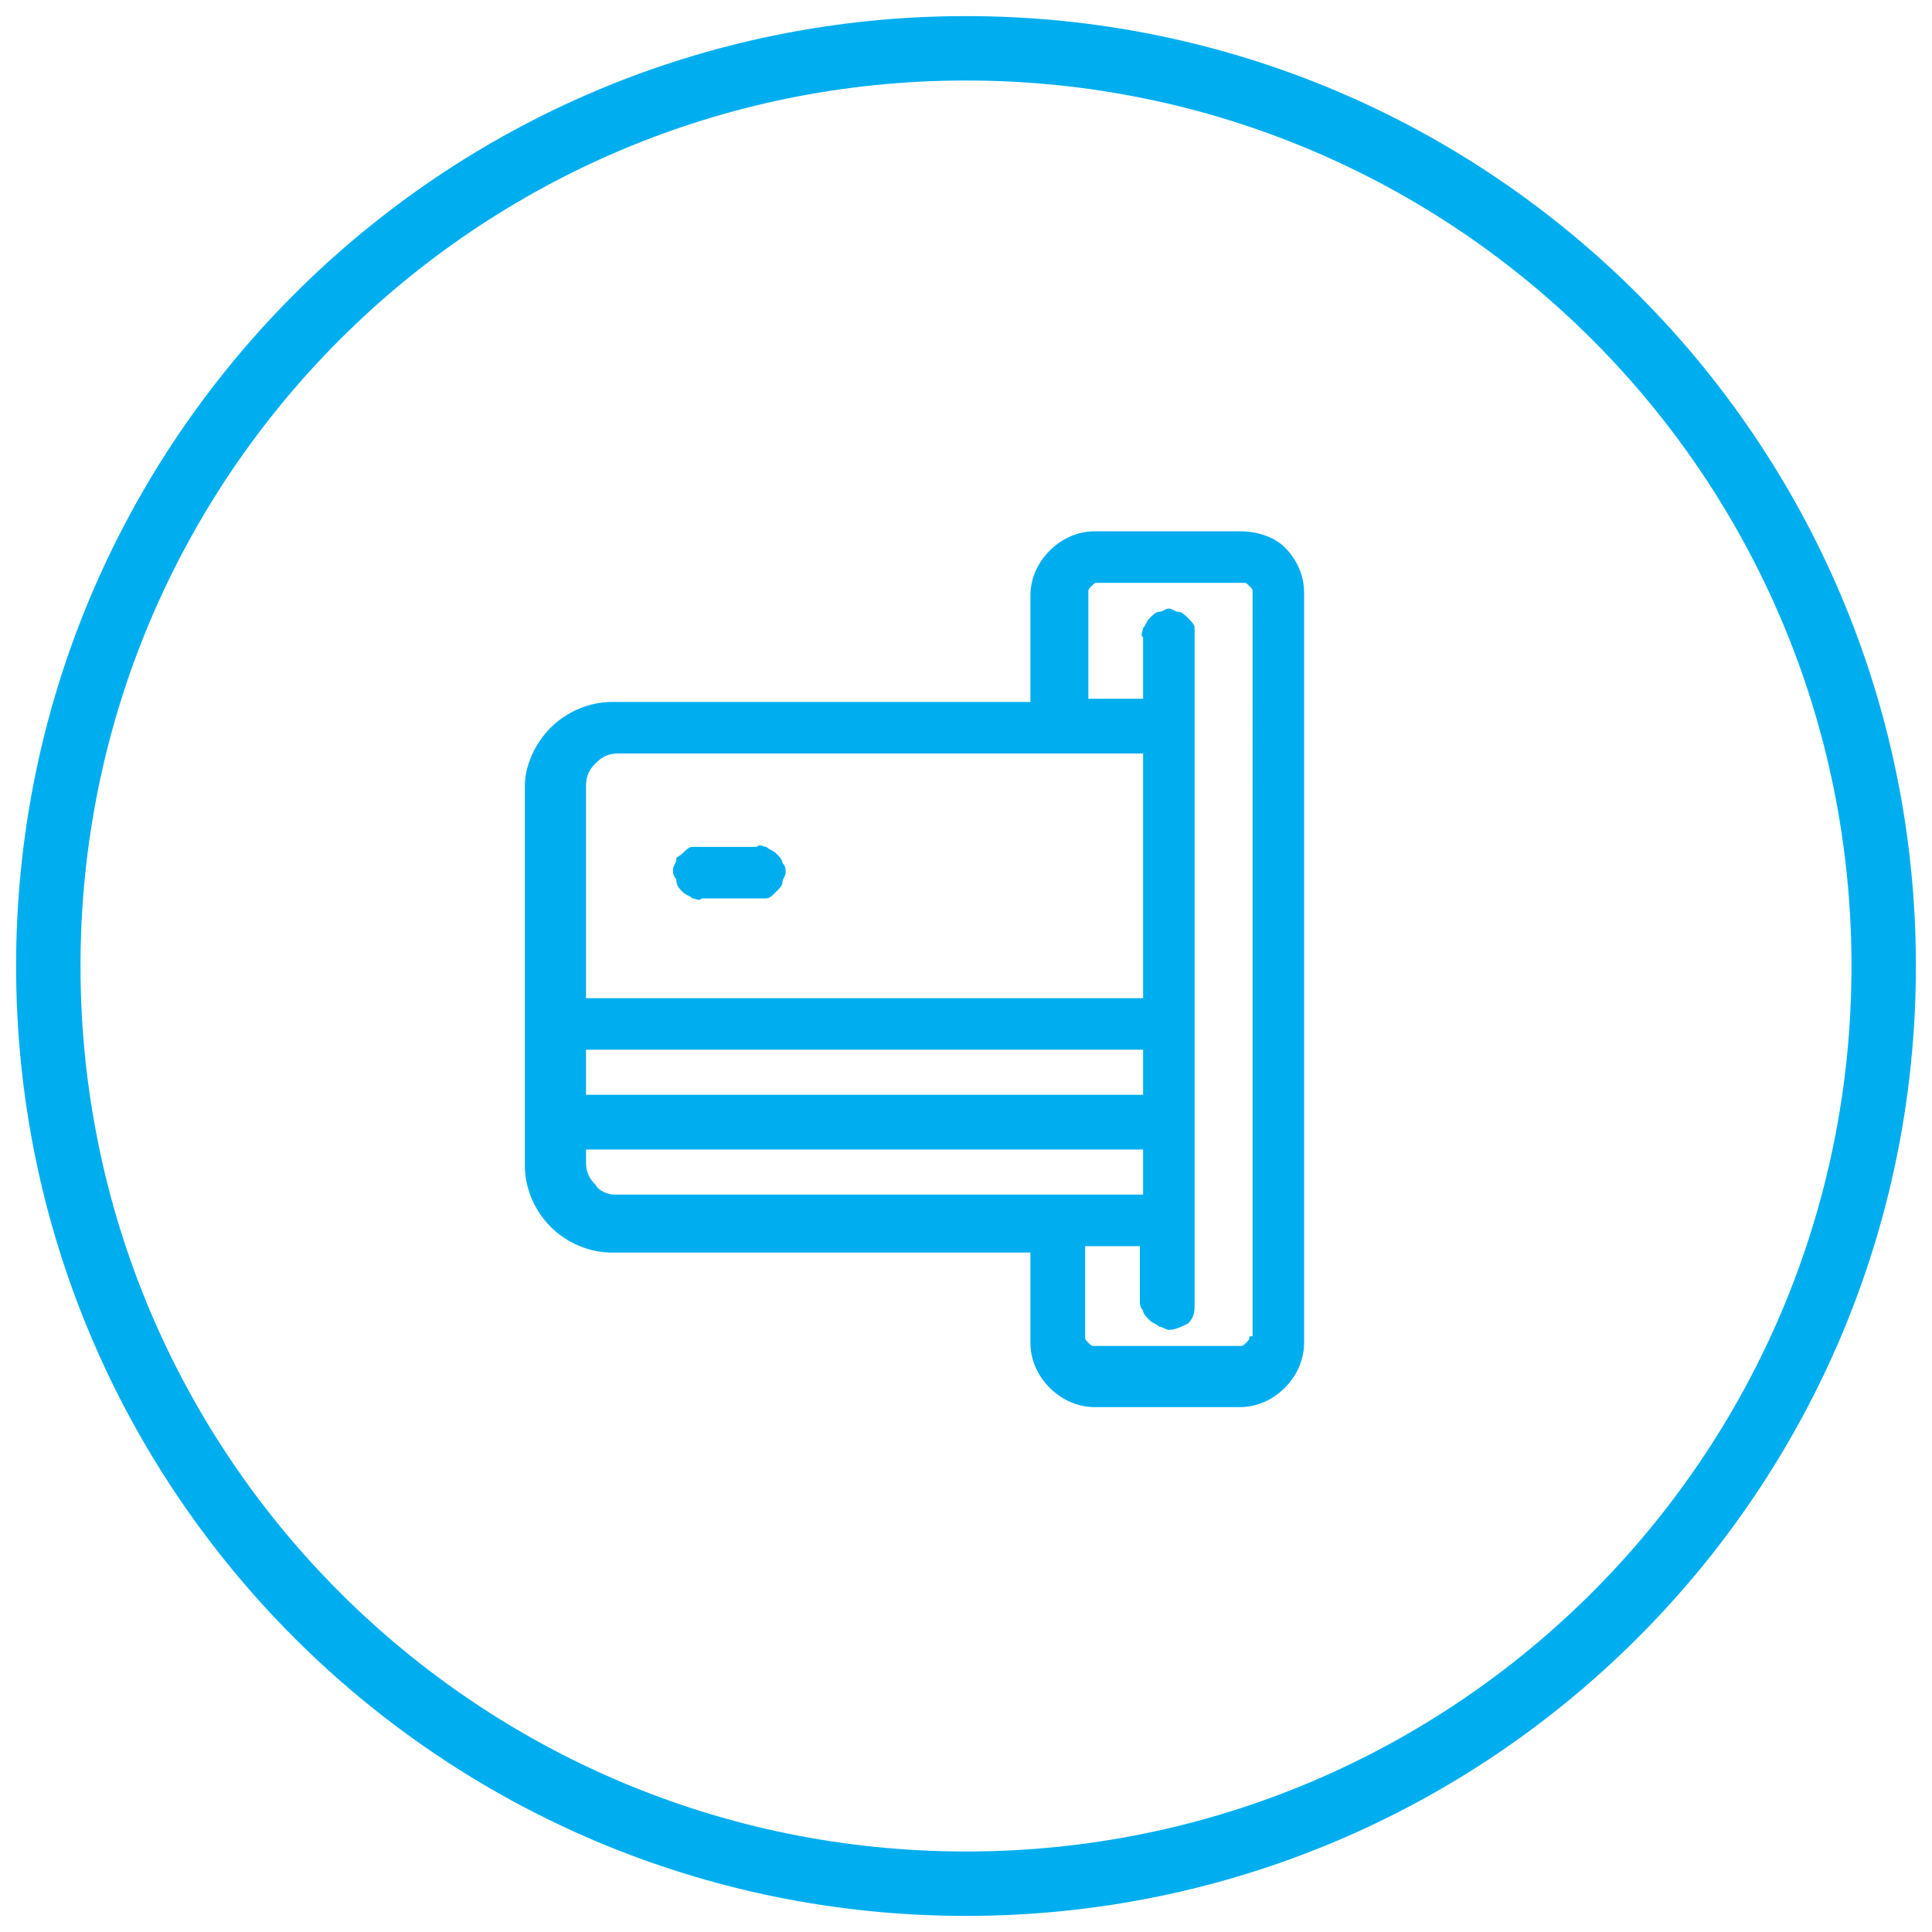
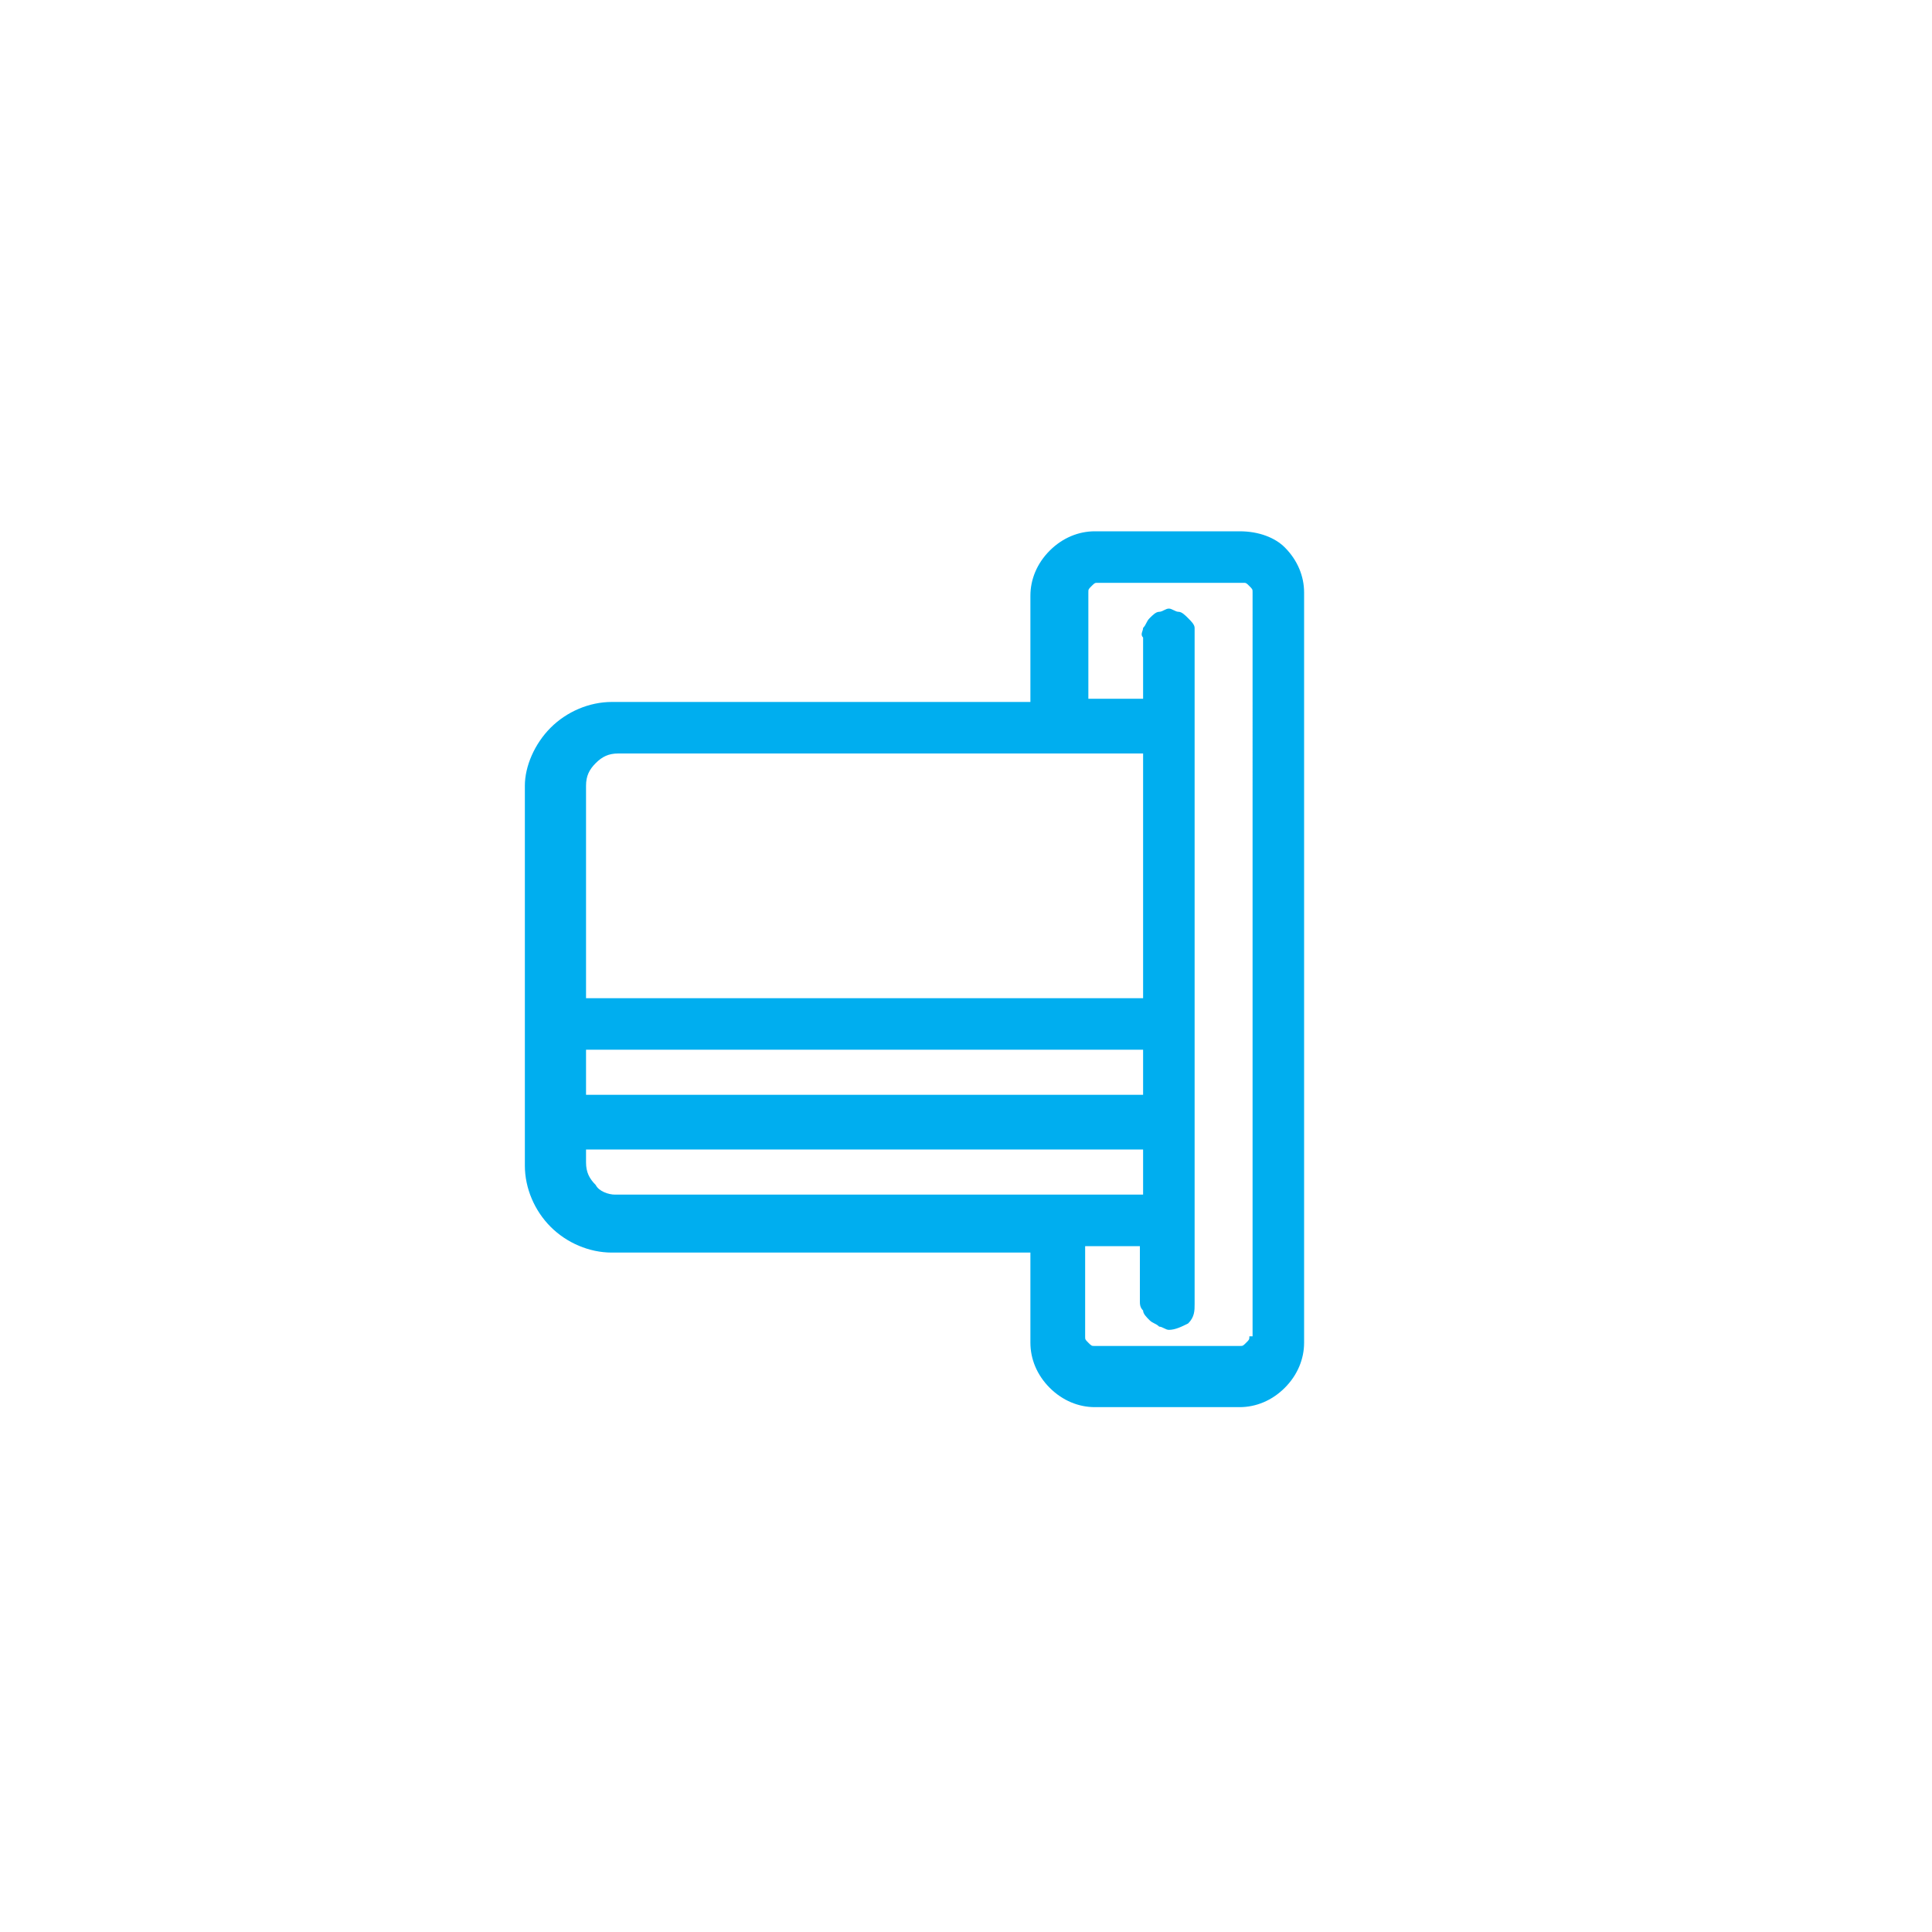
<svg xmlns="http://www.w3.org/2000/svg" version="1.1" id="Layer_1" x="0px" y="0px" viewBox="0 0 60 60" style="enable-background:new 0 0 60 60;" xml:space="preserve">
  <style type="text/css"> .st0{fill:#00AEEF;} </style>
  <g>
-     <path class="st0" d="M30,0.5C13.7,0.5,0.5,13.7,0.5,30S13.7,59.5,30,59.5S59.5,46.3,59.5,30S46.3,0.5,30,0.5z M30,57.5 C14.8,57.5,2.5,45.2,2.5,30C2.5,14.8,14.8,2.5,30,2.5c15.2,0,27.5,12.3,27.5,27.5C57.5,45.2,45.2,57.5,30,57.5z" />
-     <path class="st0" d="M21.2,27.7c0.1,0.1,0.2,0.1,0.3,0.2c0.1,0,0.2,0.1,0.3,0h1.7c0.1,0,0.2,0,0.3,0c0.1,0,0.2-0.1,0.3-0.2 c0.1-0.1,0.2-0.2,0.2-0.3c0-0.1,0.1-0.2,0.1-0.3c0-0.1,0-0.2-0.1-0.3c0-0.1-0.1-0.2-0.2-0.3c-0.1-0.1-0.2-0.1-0.3-0.2 c-0.1,0-0.2-0.1-0.3,0h-1.7c-0.1,0-0.2,0-0.3,0c-0.1,0-0.2,0.1-0.3,0.2S21,26.6,21,26.7c0,0.1-0.1,0.2-0.1,0.3c0,0.1,0,0.2,0.1,0.3 C21,27.5,21.1,27.6,21.2,27.7z" />
    <path class="st0" d="M38.5,16.5h-4.5c-0.5,0-1,0.2-1.4,0.6c-0.4,0.4-0.6,0.9-0.6,1.4v3.3h-13c-0.7,0-1.4,0.3-1.9,0.8 c-0.5,0.5-0.8,1.2-0.8,1.8v7.4v3.1v1.3c0,0.7,0.3,1.4,0.8,1.9c0.5,0.5,1.2,0.8,1.9,0.8h13v2.8c0,0.5,0.2,1,0.6,1.4 c0.4,0.4,0.9,0.6,1.4,0.6h4.5c0.5,0,1-0.2,1.4-0.6s0.6-0.9,0.6-1.4V18.4c0-0.5-0.2-1-0.6-1.4C39.6,16.7,39.1,16.5,38.5,16.5z M18.5,23.7c0.2-0.2,0.4-0.3,0.7-0.3H33h2.5V31H18.2v-6.6C18.2,24.1,18.3,23.9,18.5,23.7z M18.2,32.6h17.3V34H18.2V32.6z M18.5,36.8c-0.2-0.2-0.3-0.4-0.3-0.7v-0.4h17.3v1.4H33c0,0,0,0-0.1,0H19.1C18.9,37.1,18.6,37,18.5,36.8z M38.8,41.5 c0,0.1,0,0.1-0.1,0.2c-0.1,0.1-0.1,0.1-0.2,0.1h-4.5c-0.1,0-0.1,0-0.2-0.1c-0.1-0.1-0.1-0.1-0.1-0.2v-2.8h1.7v1.7 c0,0.1,0,0.2,0.1,0.3c0,0.1,0.1,0.2,0.2,0.3c0.1,0.1,0.2,0.1,0.3,0.2c0.1,0,0.2,0.1,0.3,0.1c0.2,0,0.4-0.1,0.6-0.2 c0.2-0.2,0.2-0.4,0.2-0.6V38c0,0,0,0,0-0.1V22.6c0,0,0,0,0-0.1v-2.7c0-0.1,0-0.2,0-0.3c0-0.1-0.1-0.2-0.2-0.3 c-0.1-0.1-0.2-0.2-0.3-0.2c-0.1,0-0.2-0.1-0.3-0.1S36.1,19,36,19c-0.1,0-0.2,0.1-0.3,0.2c-0.1,0.1-0.1,0.2-0.2,0.3 c0,0.1-0.1,0.2,0,0.3v1.9h-1.7v-3.3c0-0.1,0-0.1,0.1-0.2c0.1-0.1,0.1-0.1,0.2-0.1h4.5c0.1,0,0.1,0,0.2,0.1c0.1,0.1,0.1,0.1,0.1,0.2 V41.5z" />
  </g>
</svg>